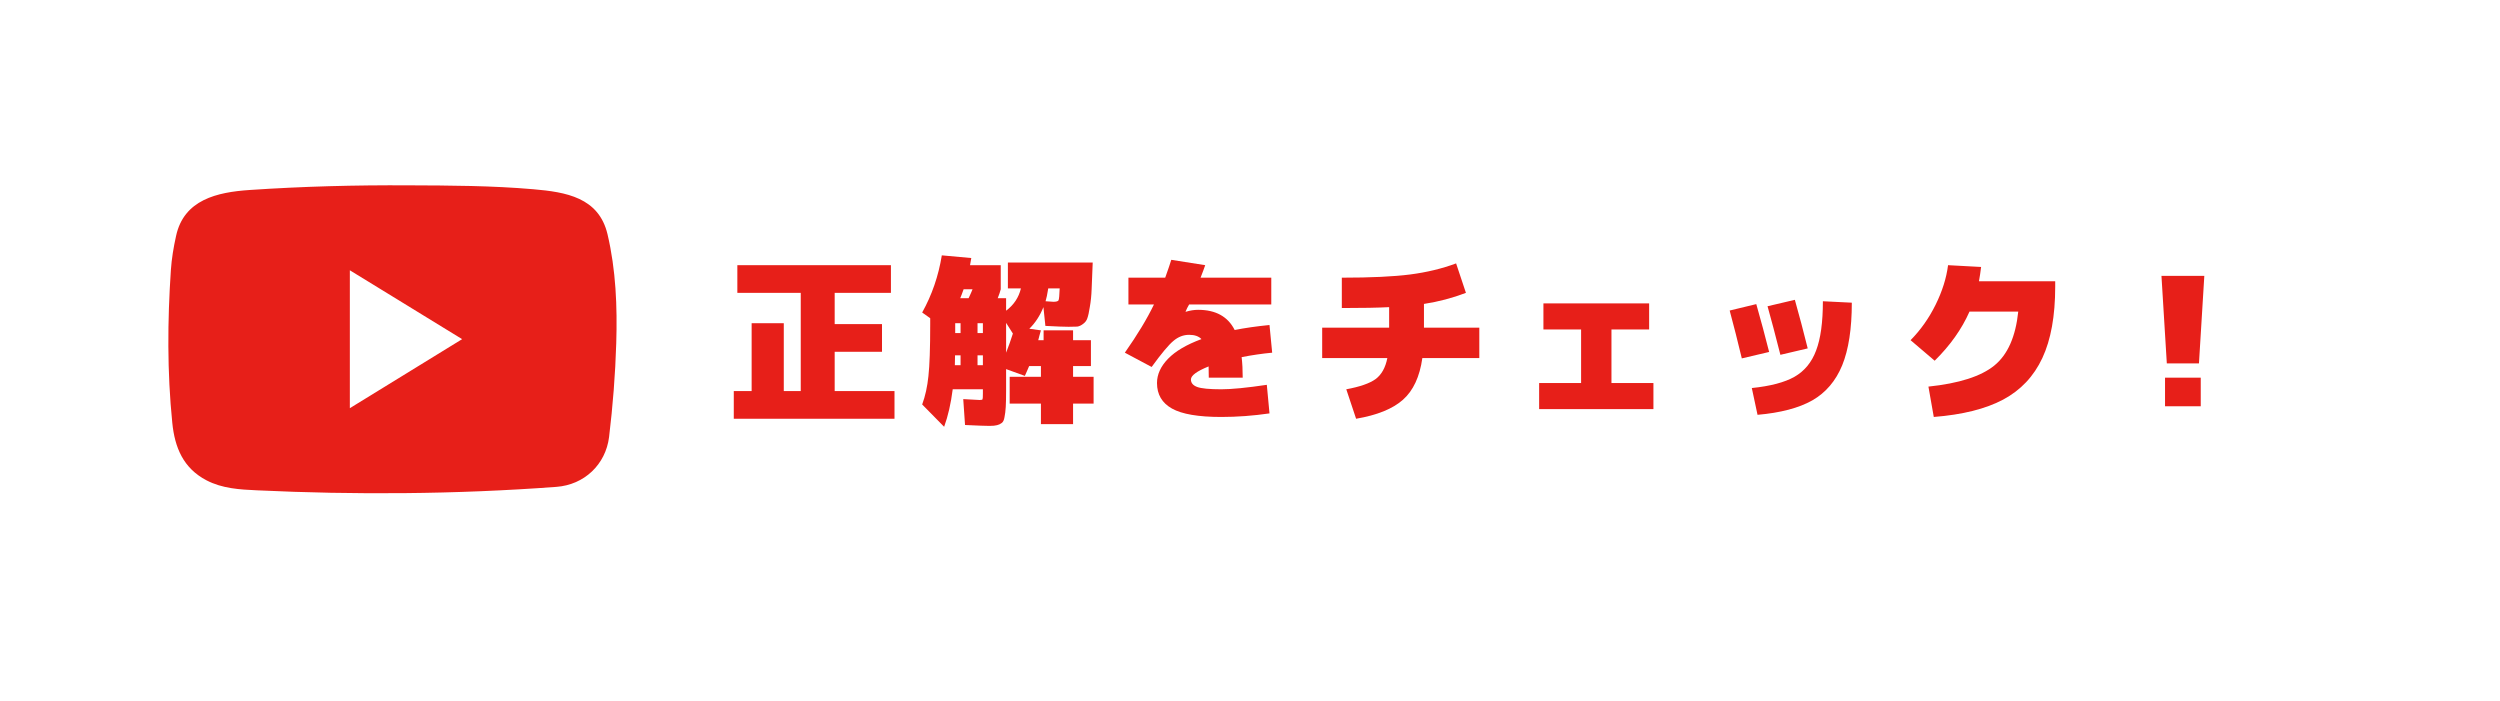
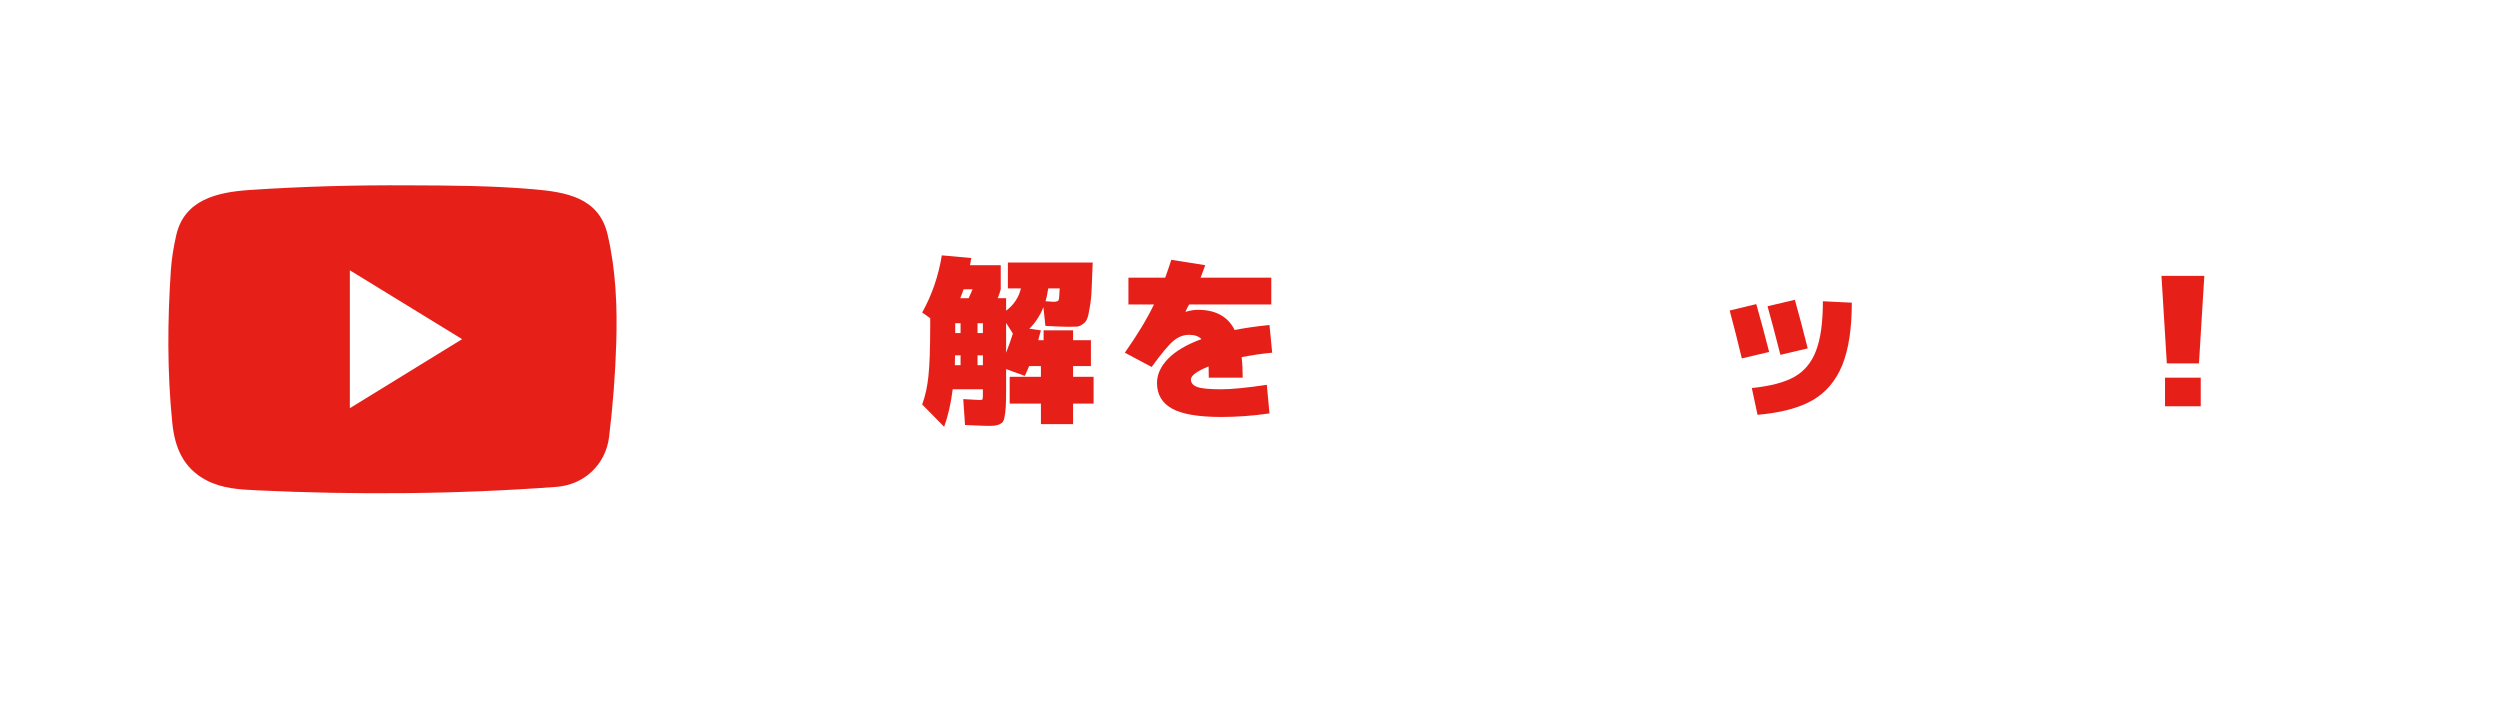
<svg xmlns="http://www.w3.org/2000/svg" width="560" height="157" viewBox="0 0 560 157" fill="none">
  <g filter="url(#filter0_d_880_2555)">
-     <rect x="6" y="6" width="542.48" height="139.542" rx="39.549" fill="white" />
-   </g>
+     </g>
  <path d="M113.694 54.351H63.812V98.636H113.694V54.351Z" fill="white" />
  <path d="M90.608 110.461C79.624 110.566 68.606 110.356 57.552 109.832C53.704 109.657 49.821 109.446 46.253 107.592C41.041 104.864 39.152 100.247 38.593 94.72C37.438 83.316 37.508 71.877 38.278 60.474C38.453 57.92 38.873 55.402 39.432 52.883C41.181 44.698 48.702 43.053 55.838 42.563C67.731 41.758 79.624 41.444 91.552 41.514C100.857 41.549 110.197 41.584 119.466 42.389C126.742 43.019 134.123 44.208 136.082 52.463C137.971 60.473 138.286 68.694 138.041 76.844C137.831 83.875 137.271 90.942 136.432 97.903C135.662 104.059 130.87 108.606 124.609 109.061C113.275 109.901 101.942 110.356 90.608 110.461ZM78.365 60.544C78.365 70.968 78.365 81.007 78.365 91.432C86.83 86.22 95.05 81.182 103.516 75.97C95.015 70.758 86.795 65.721 78.365 60.544Z" fill="#E71F19" />
-   <path d="M186.967 87.6H200.367V93.8H164.367V87.6H168.367V72.4H175.567V87.6H179.367V65.6H165.167V59.4H199.567V65.6H186.967V72.6H197.567V78.8H186.967V87.6Z" fill="#E71F19" />
  <path d="M216.967 66.8C217.394 65.894 217.687 65.227 217.847 64.8H215.847C215.527 65.707 215.274 66.374 215.087 66.8H216.967ZM215.167 74.6V72.4H213.967V74.6H215.167ZM215.167 79.6H213.927C213.927 80.587 213.914 81.32 213.887 81.8H215.167V79.6ZM218.967 74.6H220.167V72.4H218.967V74.6ZM218.967 79.6V81.8H220.167V79.6H218.967ZM226.887 74.72L225.367 72.32V79C225.954 77.507 226.461 76.08 226.887 74.72ZM235.967 67.6C236.634 67.6 237.021 67.48 237.127 67.24C237.234 66.974 237.314 66.094 237.367 64.6H234.807C234.594 65.933 234.394 66.894 234.207 67.48C235.167 67.56 235.754 67.6 235.967 67.6ZM240.367 84.4H244.967V90.4H240.367V95H233.167V90.4H226.167V84.4H233.167V82H230.527C230.421 82.24 230.261 82.614 230.047 83.12C229.834 83.6 229.674 83.96 229.567 84.2L225.367 82.68V87.4C225.367 89.027 225.341 90.28 225.287 91.16C225.234 92.04 225.141 92.8 225.007 93.44C224.901 94.107 224.687 94.547 224.367 94.76C224.047 95 223.701 95.16 223.327 95.24C222.954 95.347 222.394 95.4 221.647 95.4C220.794 95.4 218.967 95.334 216.167 95.2L215.767 89.4C217.847 89.534 219.074 89.6 219.447 89.6C219.821 89.6 220.034 89.547 220.087 89.44C220.141 89.307 220.167 88.894 220.167 88.2V87.2H213.407C213.007 90.374 212.367 93.174 211.487 95.6L206.567 90.6C207.261 88.734 207.727 86.614 207.967 84.24C208.234 81.867 208.367 77.987 208.367 72.6V71.28L206.567 70C208.754 66.08 210.221 61.813 210.967 57.2L217.567 57.8C217.461 58.493 217.367 59.027 217.287 59.4H224.167V64.8C224.034 65.334 223.807 66 223.487 66.8H225.367V69.6C227.101 68.293 228.207 66.627 228.687 64.6H225.767V58.8H244.767C244.687 61.334 244.607 63.32 244.527 64.76C244.474 66.2 244.341 67.52 244.127 68.72C243.941 69.92 243.754 70.773 243.567 71.28C243.407 71.787 243.087 72.213 242.607 72.56C242.154 72.907 241.714 73.107 241.287 73.16C240.887 73.187 240.247 73.2 239.367 73.2C238.381 73.2 236.647 73.133 234.167 73L233.727 68.8C232.954 70.72 231.901 72.334 230.567 73.64L233.167 74C233.087 74.24 232.981 74.614 232.847 75.12C232.714 75.6 232.621 75.96 232.567 76.2H233.767V74H240.367V76.2H244.367V82H240.367V84.4Z" fill="#E71F19" />
  <path d="M265.567 69.8L265.607 69.84C266.567 69.547 267.487 69.4 268.367 69.4C272.314 69.4 275.047 70.907 276.567 73.92C278.834 73.467 281.434 73.094 284.367 72.8L284.967 79C282.701 79.213 280.421 79.547 278.127 80C278.287 81.36 278.367 82.894 278.367 84.6H270.767C270.767 83.427 270.754 82.587 270.727 82.08C268.087 83.147 266.767 84.12 266.767 85C266.767 85.773 267.234 86.334 268.167 86.68C269.101 87.027 270.901 87.2 273.567 87.2C275.887 87.2 279.287 86.867 283.767 86.2L284.367 92.6C280.714 93.133 277.114 93.4 273.567 93.4C268.447 93.4 264.767 92.773 262.527 91.52C260.287 90.267 259.167 88.36 259.167 85.8C259.167 83.88 259.994 82.067 261.647 80.36C263.301 78.653 265.794 77.187 269.127 75.96C268.514 75.32 267.594 75 266.367 75C265.087 75 263.914 75.454 262.847 76.36C261.781 77.24 260.154 79.187 257.967 82.2L251.967 79C254.794 74.974 256.967 71.374 258.487 68.2H252.767V62.2H261.007C261.674 60.334 262.127 59 262.367 58.2L269.967 59.4C269.754 60.04 269.407 60.974 268.927 62.2H284.767V68.2H266.367C266.261 68.36 266.114 68.627 265.927 69C265.767 69.347 265.647 69.614 265.567 69.8Z" fill="#E71F19" />
-   <path d="M296.167 80.2V73.4H311.167V68.8C308.661 68.933 305.127 69 300.567 69V62.2C307.074 62.2 312.181 61.96 315.887 61.48C319.594 61 323.021 60.173 326.167 59L328.367 65.6C325.381 66.747 322.247 67.573 318.967 68.08V73.4H331.367V80.2H318.607C318.021 84.387 316.567 87.507 314.247 89.56C311.954 91.587 308.461 93 303.767 93.8L301.567 87.2C304.607 86.64 306.794 85.88 308.127 84.92C309.461 83.933 310.341 82.36 310.767 80.2H296.167Z" fill="#E71F19" />
-   <path d="M360.967 73.8V85.8H370.367V91.64H344.767V85.8H354.167V73.8H345.727V67.96H369.407V73.8H360.967Z" fill="#E71F19" />
  <path d="M414.807 67.8C414.807 73.64 414.087 78.32 412.647 81.84C411.207 85.334 408.981 87.947 405.967 89.68C402.954 91.387 398.861 92.467 393.687 92.92L392.407 86.92C396.567 86.493 399.754 85.653 401.967 84.4C404.207 83.12 405.821 81.16 406.807 78.52C407.821 75.88 408.327 72.2 408.327 67.48L414.807 67.8ZM387.447 69.56L393.407 68.12C394.447 71.773 395.407 75.347 396.287 78.84L390.167 80.28C389.261 76.493 388.354 72.92 387.447 69.56ZM395.927 68.6L402.047 67.16C403.034 70.653 403.994 74.28 404.927 78.04L398.807 79.48C397.687 75.053 396.727 71.427 395.927 68.6Z" fill="#E71F19" />
-   <path d="M433.367 80.8L427.967 76.2C430.207 73.933 432.074 71.293 433.567 68.28C435.061 65.267 435.994 62.307 436.367 59.4L443.767 59.8C443.634 60.92 443.474 61.987 443.287 63H460.367V64.2C460.367 70.76 459.407 76.094 457.487 80.2C455.567 84.307 452.634 87.413 448.687 89.52C444.767 91.6 439.594 92.894 433.167 93.4L431.967 86.6C438.82 85.88 443.741 84.307 446.727 81.88C449.714 79.454 451.501 75.427 452.087 69.8H441.167C439.434 73.72 436.834 77.387 433.367 80.8Z" fill="#E71F19" />
  <path d="M484.167 61.8H493.767L492.567 81.4H485.367L484.167 61.8ZM484.967 91V84.6H492.967V91H484.967Z" fill="#E71F19" />
  <defs>
    <filter id="filter0_d_880_2555" x="0" y="0" width="559.75" height="156.815" filterUnits="userSpaceOnUse" color-interpolation-filters="sRGB">
      <feFlood flood-opacity="0" result="BackgroundImageFix" />
      <feColorMatrix in="SourceAlpha" type="matrix" values="0 0 0 0 0 0 0 0 0 0 0 0 0 0 0 0 0 0 127 0" result="hardAlpha" />
      <feMorphology radius="6" operator="dilate" in="SourceAlpha" result="effect1_dropShadow_880_2555" />
      <feOffset dx="2.637" dy="2.637" />
      <feGaussianBlur stdDeviation="1.318" />
      <feComposite in2="hardAlpha" operator="out" />
      <feColorMatrix type="matrix" values="0 0 0 0 0 0 0 0 0 0 0 0 0 0 0 0 0 0 0.5 0" />
      <feBlend mode="normal" in2="BackgroundImageFix" result="effect1_dropShadow_880_2555" />
      <feBlend mode="normal" in="SourceGraphic" in2="effect1_dropShadow_880_2555" result="shape" />
    </filter>
  </defs>
</svg>